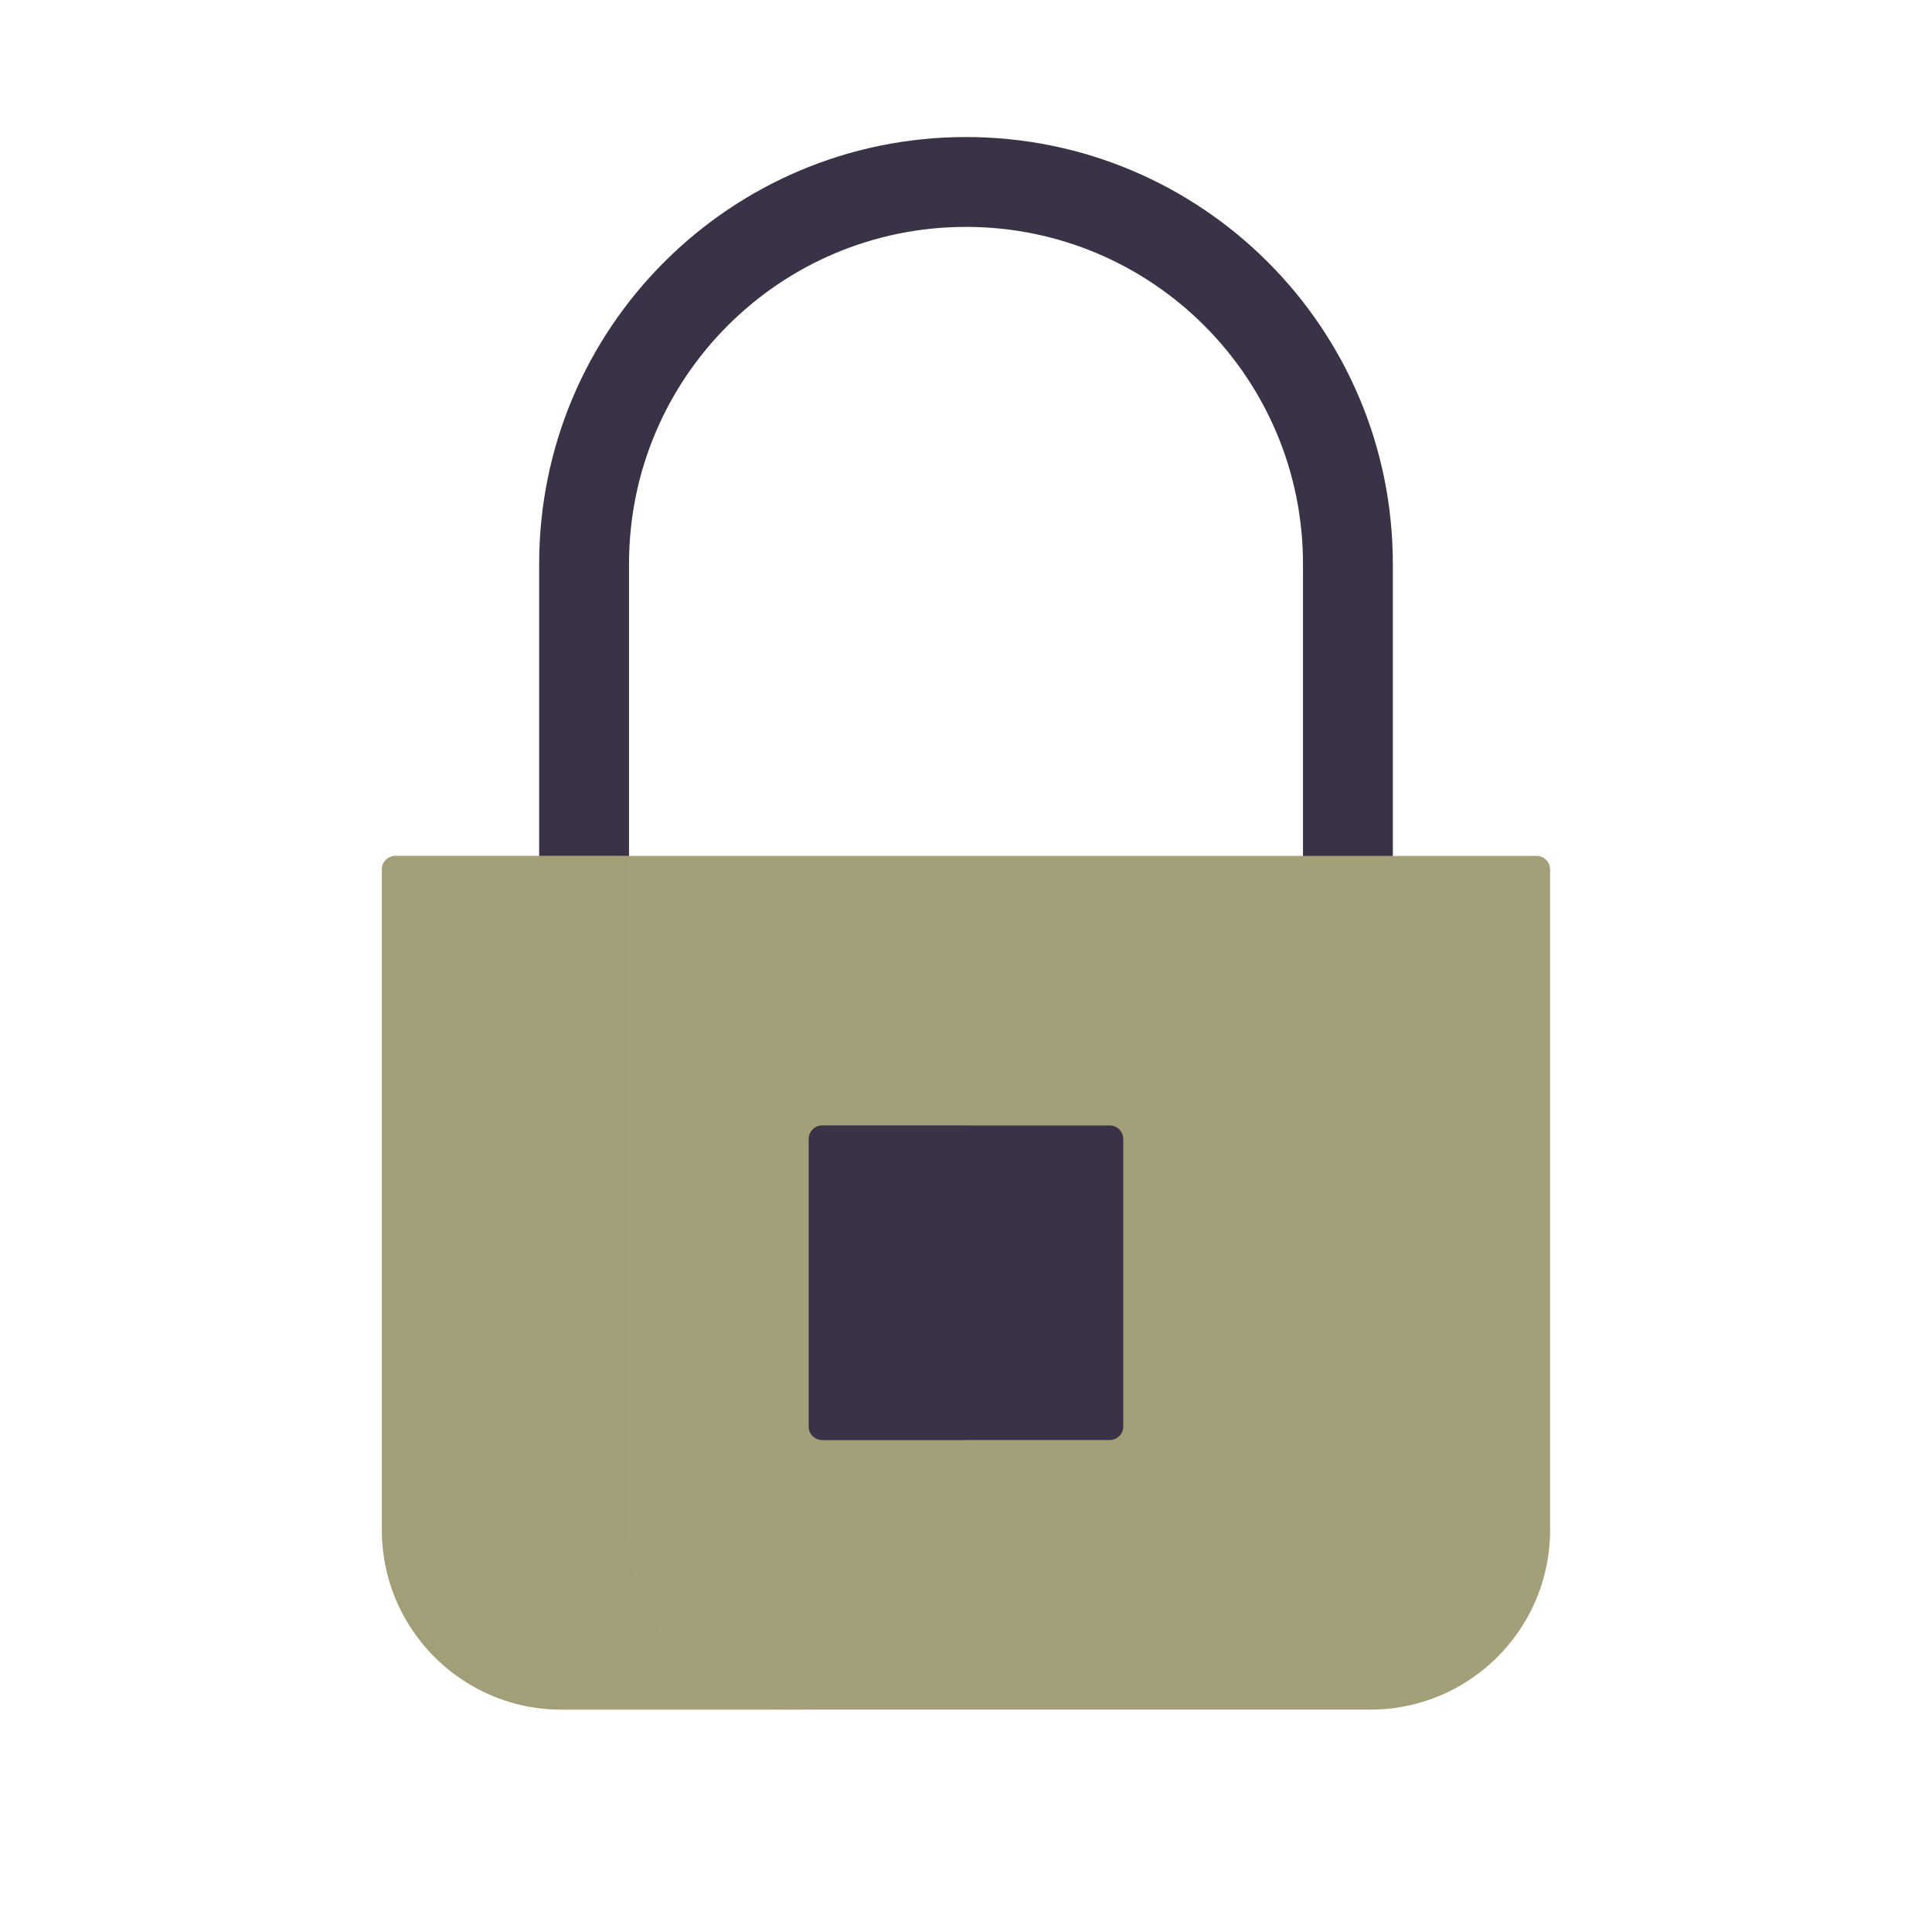
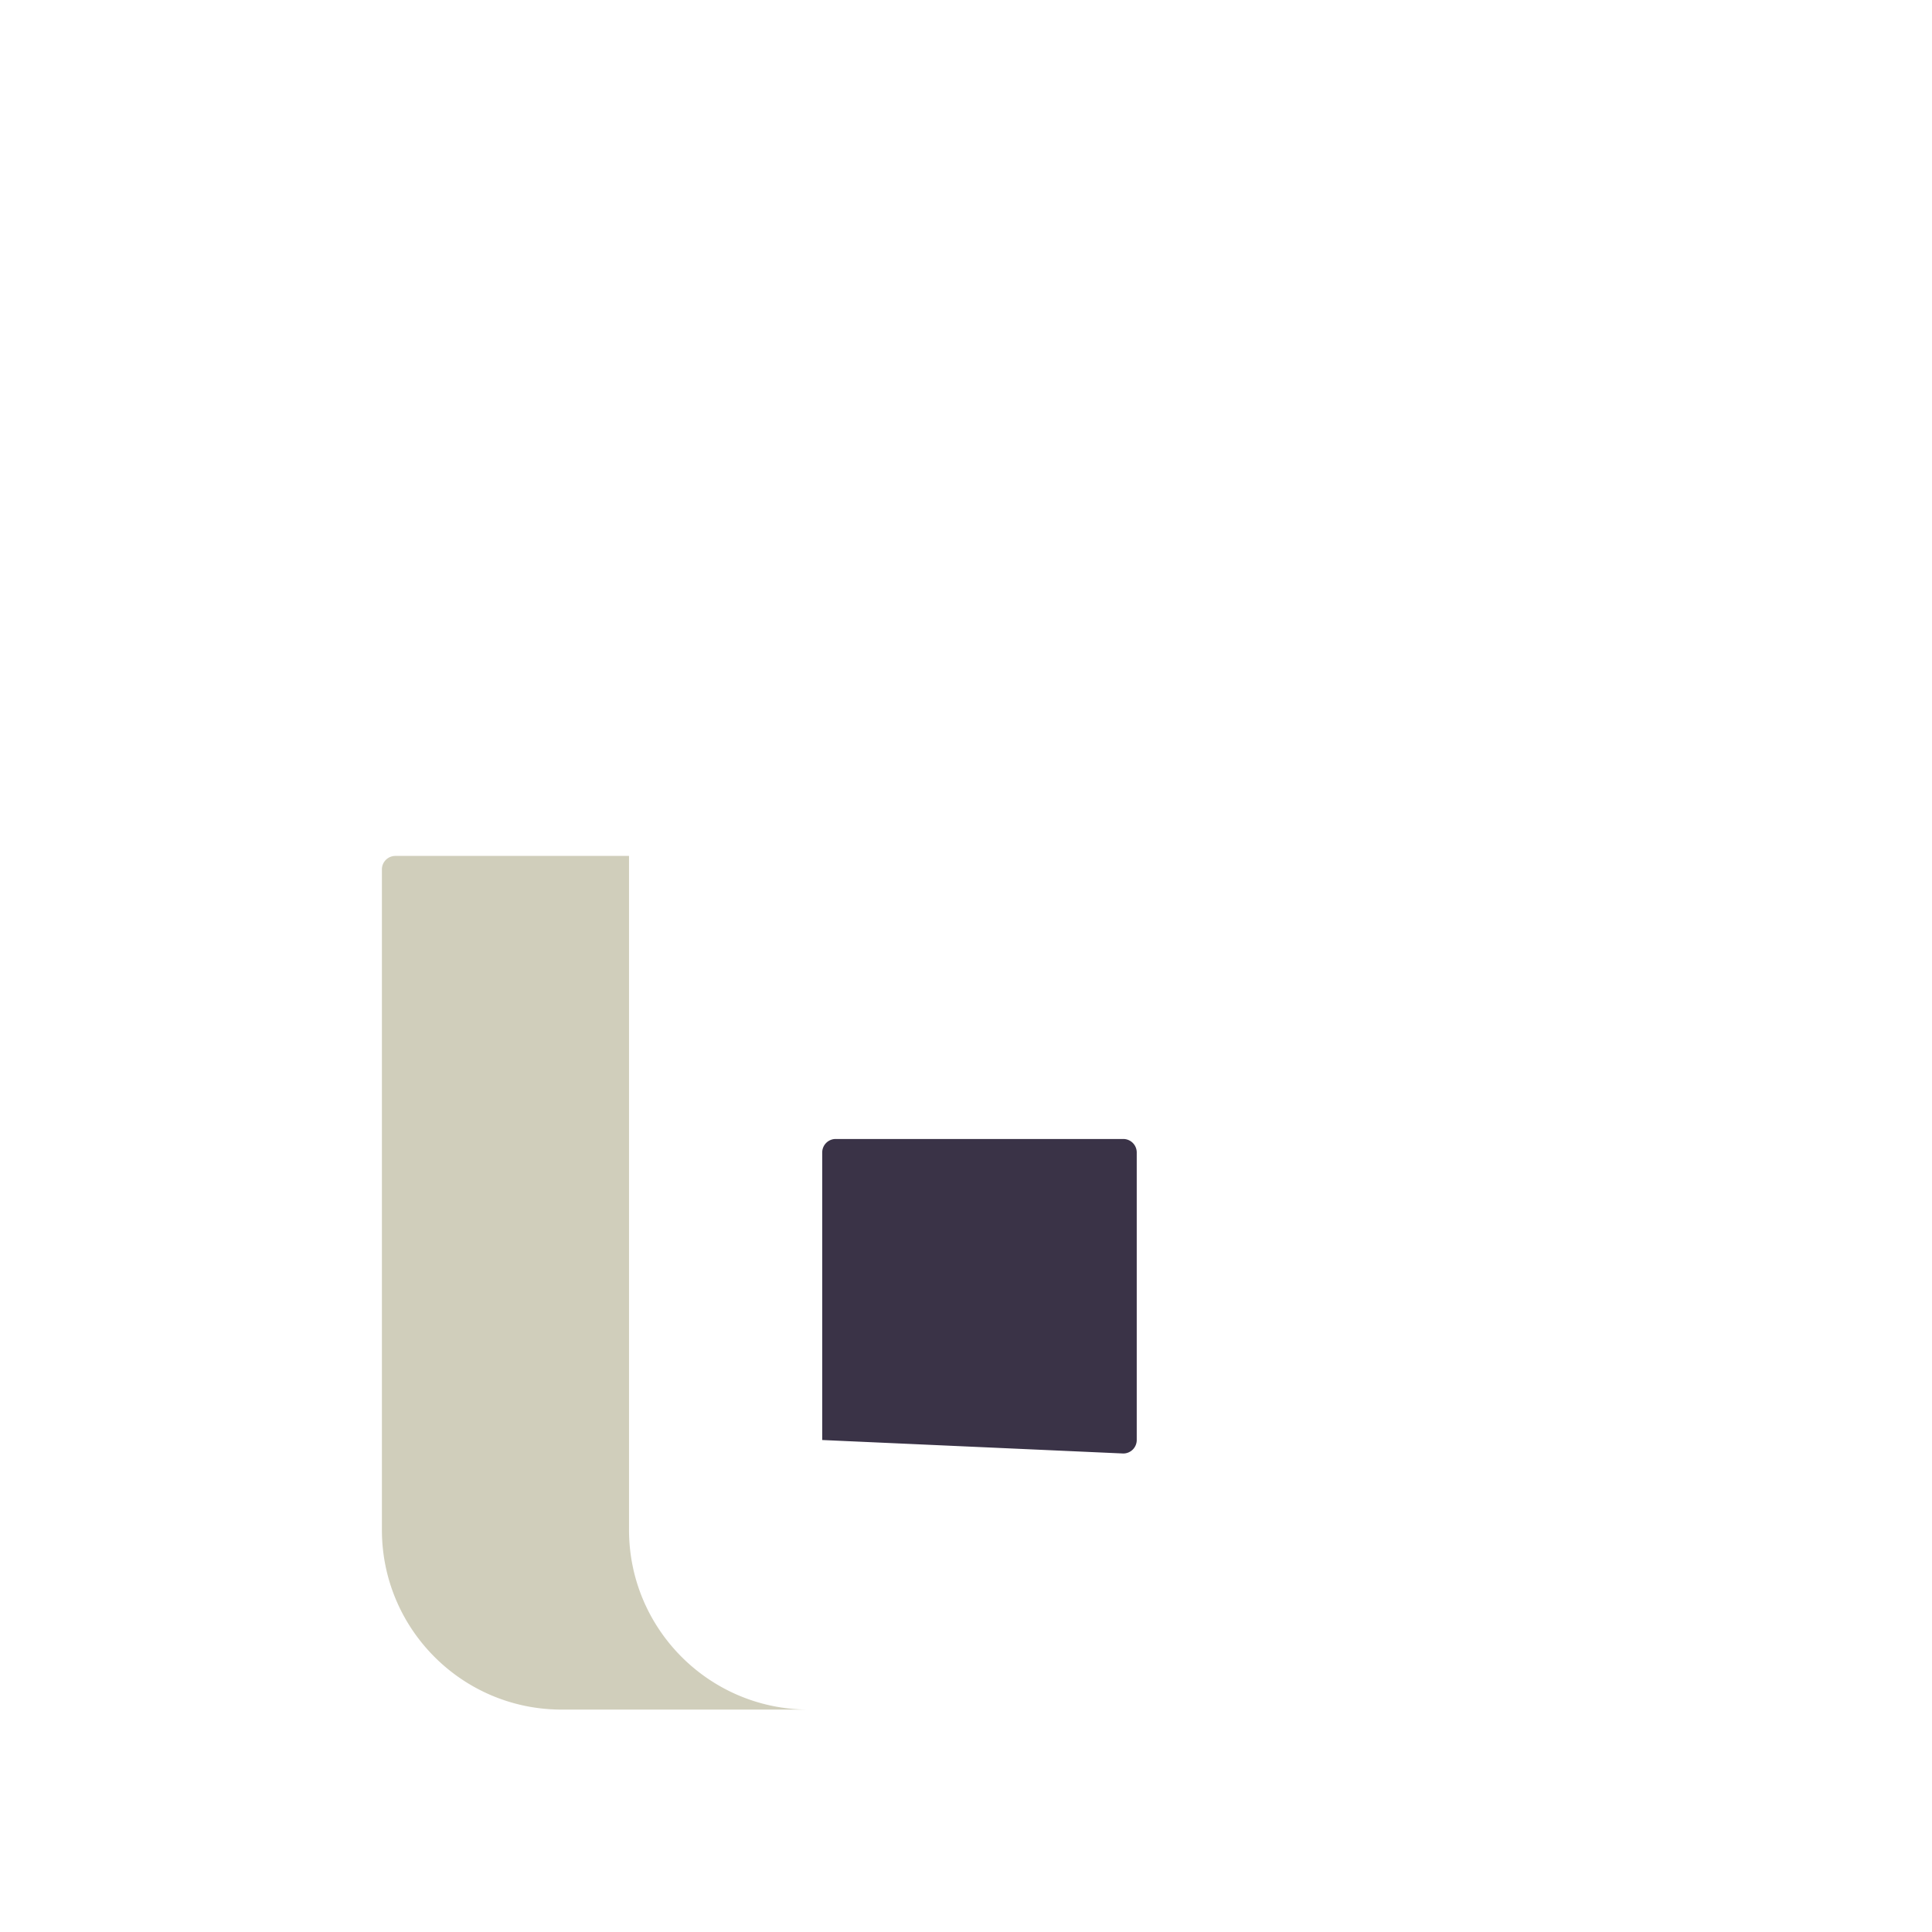
<svg xmlns="http://www.w3.org/2000/svg" width="430" height="430" fill="none" viewBox="0 0 430 430">
-   <path fill="#3a3347" fill-rule="evenodd" d="M120 125.5c0-52.467 42.533-95 95-95s95 42.533 95 95v70h-20v-70c0-41.421-33.579-75-75-75s-75 33.579-75 75v70h-20z" clip-rule="evenodd" />
-   <path fill="#a39f79" d="M85 193.5a3 3 0 0 1 3-3h254a3 3 0 0 1 3 3v147c0 22.091-17.909 40-40 40H125c-22.091 0-40-17.909-40-40z" />
-   <path fill="#3a3347" d="M183 320.5a3 3 0 0 1-3-3v-64a3 3 0 0 1 3-3h64a3 3 0 0 1 3 3v64a3 3 0 0 1-3 3z" />
+   <path fill="#3a3347" d="M183 320.5v-64a3 3 0 0 1 3-3h64a3 3 0 0 1 3 3v64a3 3 0 0 1-3 3z" />
  <path fill="#a39f79" d="M140 190.5H88a3 3 0 0 0-3 3v147c0 22.091 17.909 40 40 40h55c-22.091 0-40-17.909-40-40z" opacity=".5" style="mix-blend-mode:multiply" />
-   <path fill="#3a3347" d="M180 253.5a3 3 0 0 1 3-3h32v70h-32a3 3 0 0 1-3-3z" opacity=".5" style="mix-blend-mode:multiply" />
</svg>